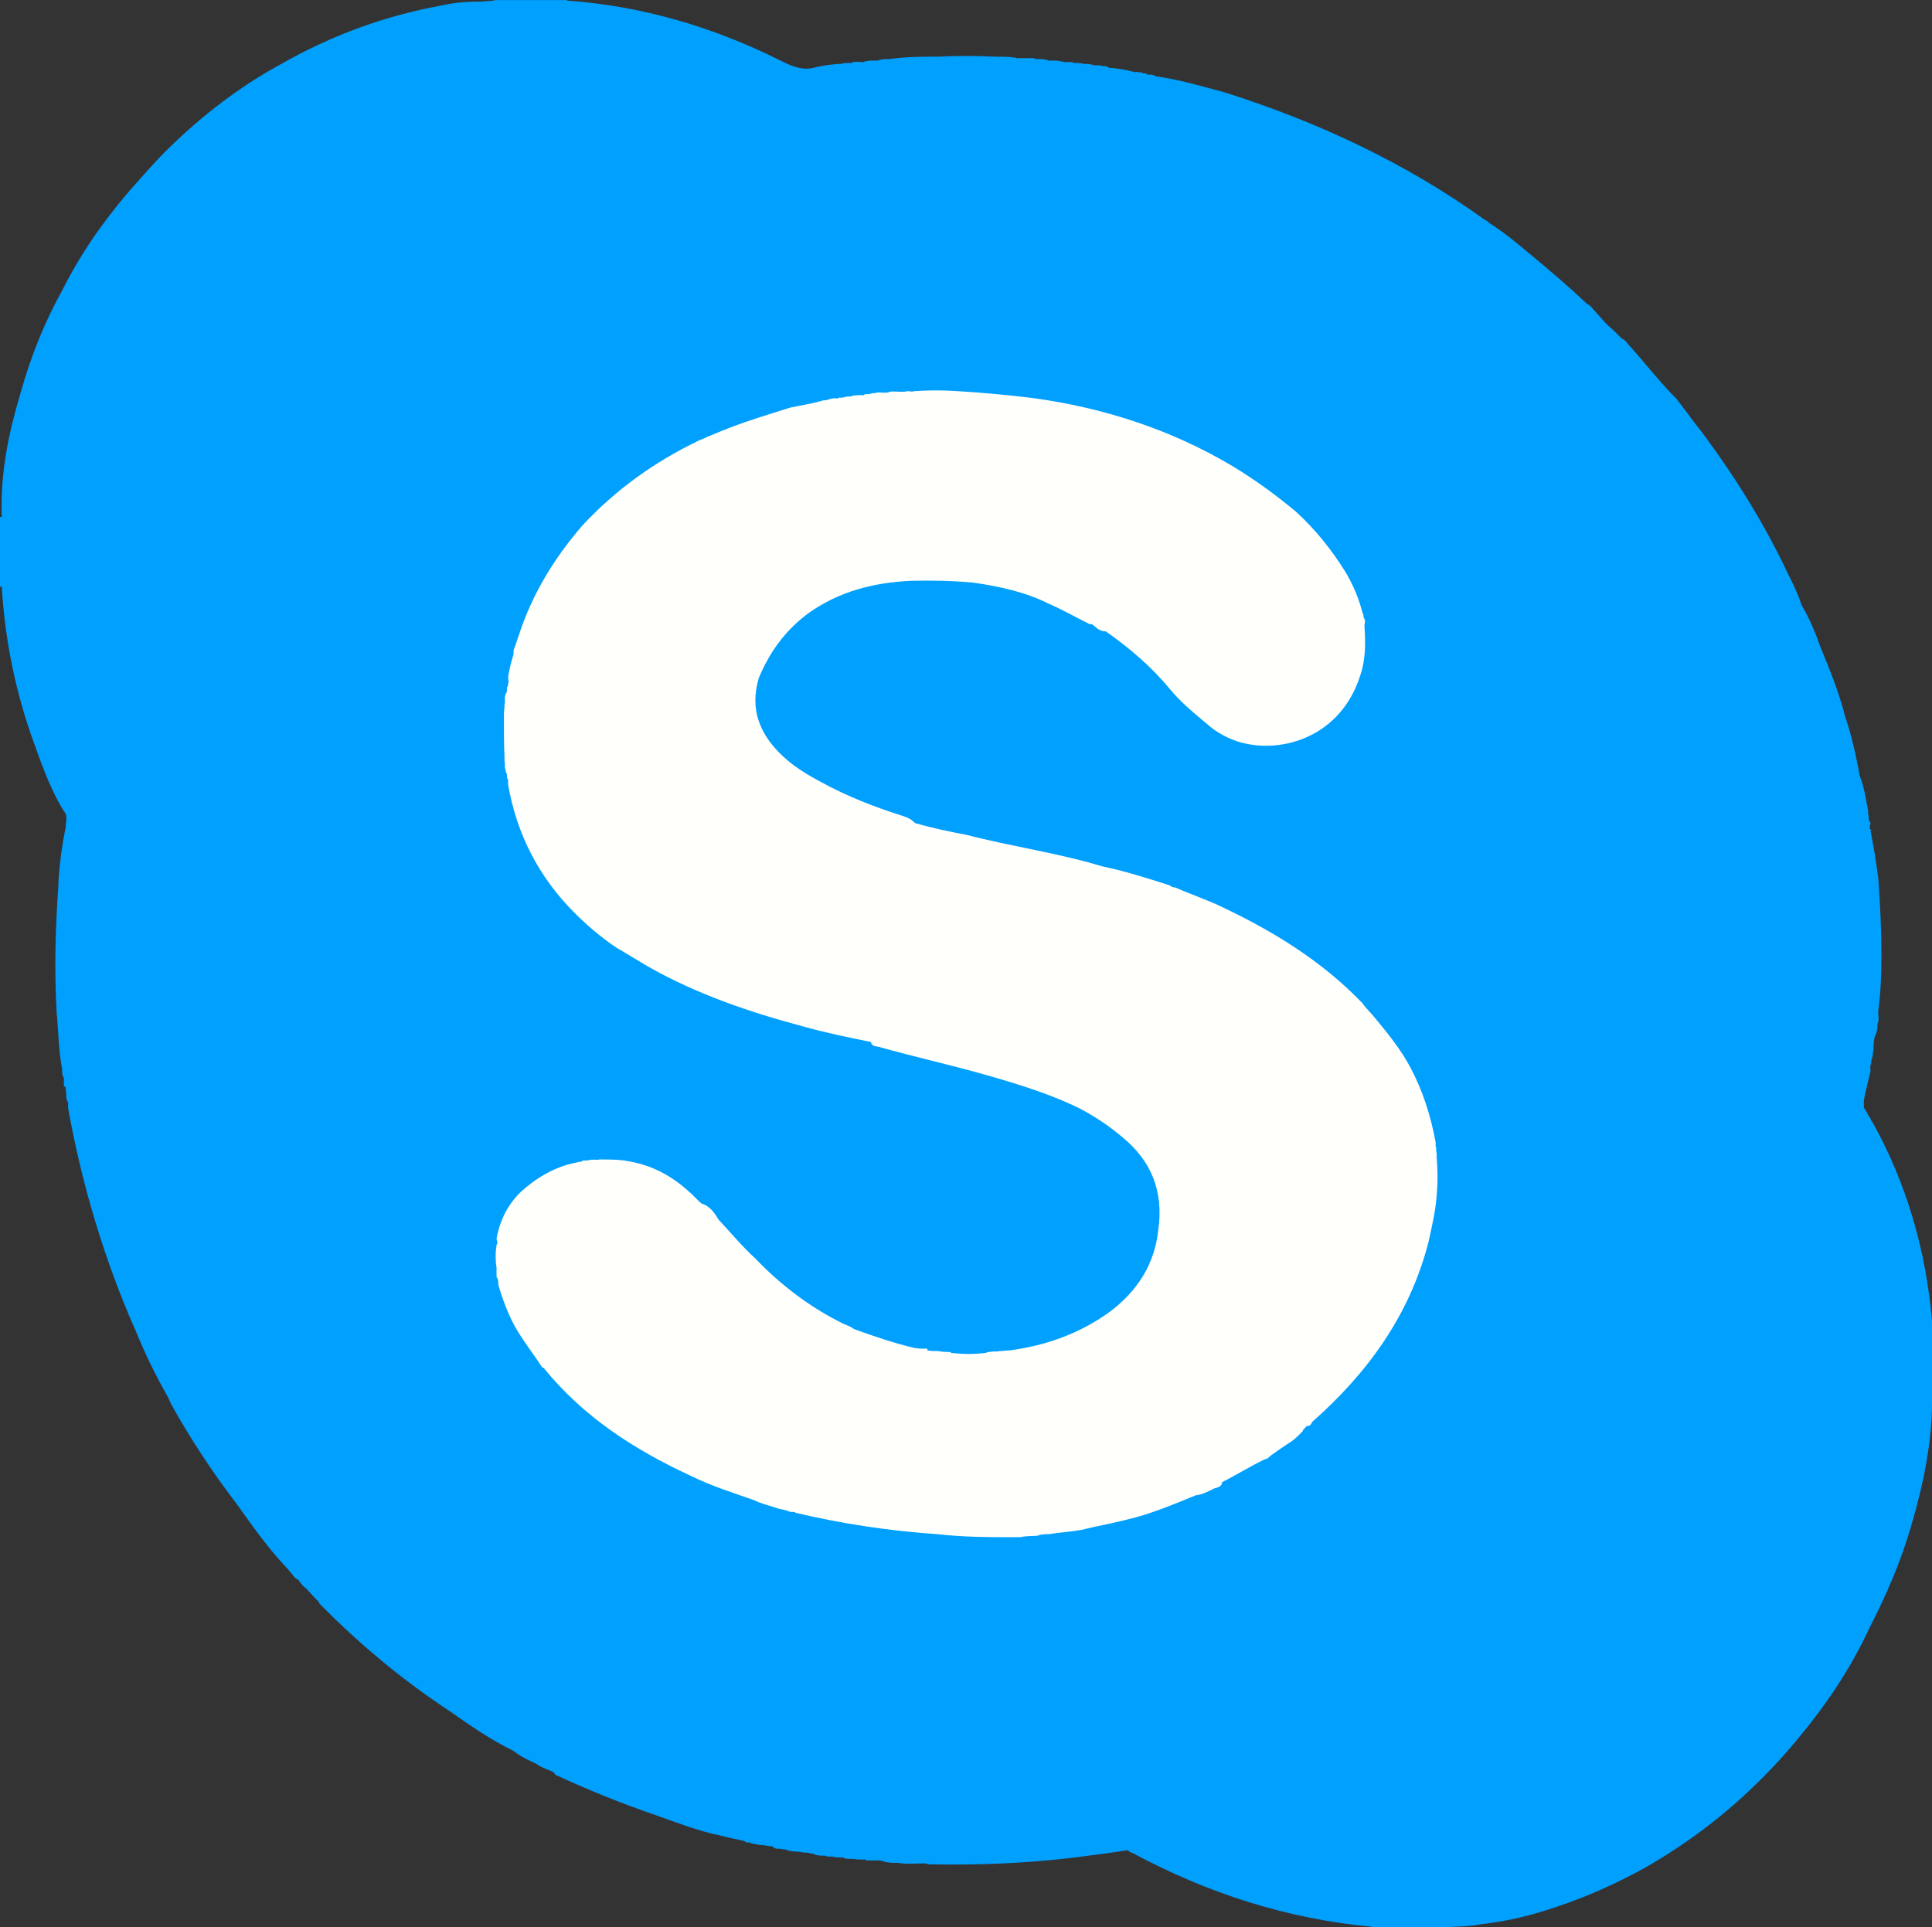
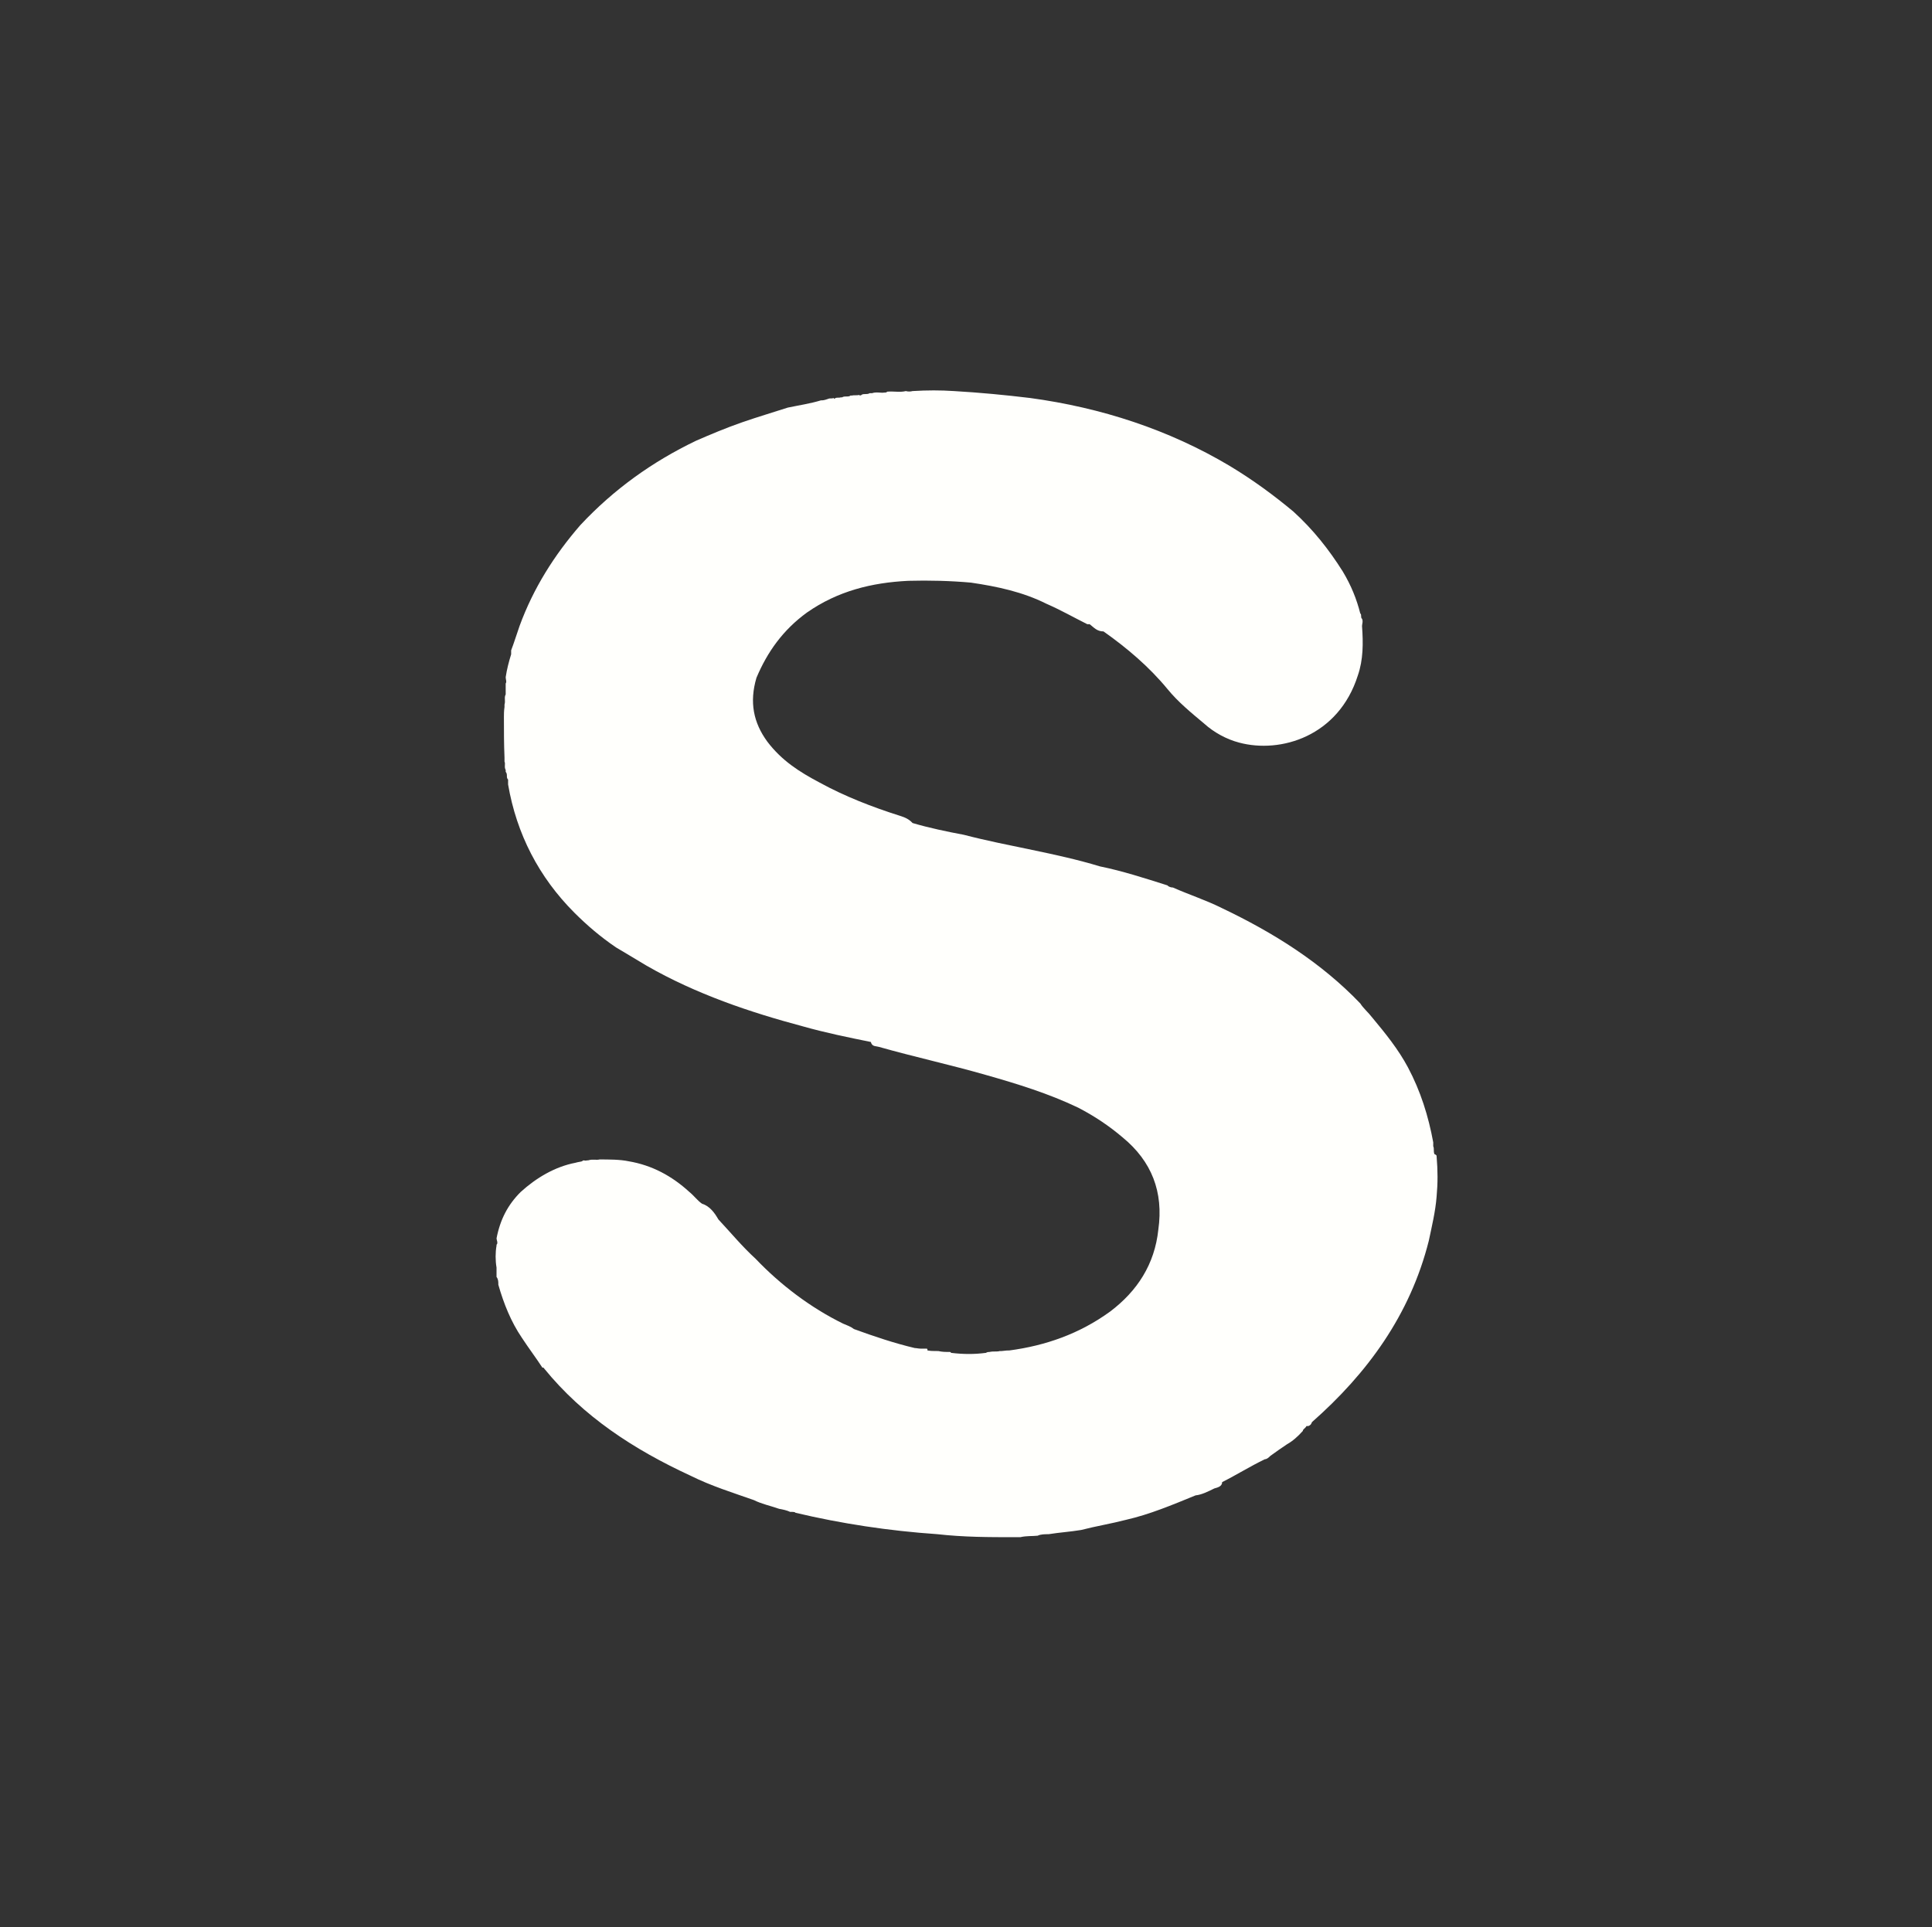
<svg xmlns="http://www.w3.org/2000/svg" version="1.1" x="0px" y="0px" width="55.532px" height="55.409px" viewBox="0 0 55.532 55.409" style="enable-background:new 0 0 55.532 55.409;" xml:space="preserve">
  <rect x="0" y="0" width="55.532" height="55.409" fill="#333333" stroke="none" />
  <style type="text/css">
	.st0{fill-rule:evenodd;clip-rule:evenodd;fill:#00A0FF;}
	.st1{fill-rule:evenodd;clip-rule:evenodd;fill:#FFFFFC;}
</style>
  <defs>
</defs>
  <g>
-     <path class="st0" d="M53.816,32.251c-0.051-0.043-0.051-0.139-0.104-0.165c-0.034-0.061-0.088-0.182-0.139-0.242   c0-0.095,0-0.139,0-0.208c0.051-0.268,0.12-0.546,0.192-0.84c0-0.043-0.017-0.113,0-0.182c0.051,0,0.051,0,0-0.017   c0.051-0.069,0-0.139,0.051-0.182c0,0,0,0,0-0.026c0.035-0.069,0-0.113,0.035-0.182v-0.043c0-0.139,0-0.32,0.087-0.476v-0.026   c0.053-0.113,0-0.199,0.053-0.294V29.35c0.016-0.095-0.017-0.208,0-0.32c0.069-0.52,0.086-1.022,0.086-1.516   c0-0.069,0-0.095,0-0.113c0-0.684-0.035-1.429-0.086-2.113c-0.053-0.476-0.14-0.953-0.225-1.403c0.051-0.026,0.051-0.026,0-0.026   c-0.053-0.087,0-0.156,0-0.199c-0.071-0.095-0.053-0.156-0.053-0.208c-0.034-0.069,0-0.13-0.034-0.225   c-0.054-0.32-0.105-0.615-0.225-0.927c-0.105-0.572-0.226-1.135-0.417-1.697c-0.172-0.684-0.451-1.368-0.71-2.001   c-0.156-0.433-0.312-0.814-0.537-1.195c-0.103-0.303-0.241-0.615-0.397-0.909c-0.658-1.403-1.491-2.745-2.427-4.01   c-0.276-0.346-0.535-0.71-0.778-1.022c-0.502-0.502-0.953-1.091-1.403-1.585c-0.051-0.069-0.087-0.113-0.156-0.139   c-0.156-0.139-0.259-0.268-0.415-0.39c-0.157-0.156-0.279-0.312-0.433-0.476c-0.036-0.043-0.087-0.113-0.156-0.13   c-0.574-0.546-1.109-0.996-1.716-1.498c-0.345-0.294-0.709-0.589-1.109-0.84c0-0.017-0.069-0.069-0.12-0.087   c-2.27-1.637-4.834-2.832-7.501-3.672c-0.676-0.182-1.298-0.364-1.973-0.459c0,0,0-0.017-0.018-0.017   c-0.051-0.026-0.087-0.026-0.156-0.026h-0.034c-0.069-0.043-0.105-0.043-0.174-0.043V2.078c-0.051,0-0.087,0-0.137,0   c0-0.017-0.018-0.017-0.054,0c-0.259-0.069-0.484-0.113-0.761-0.13c-0.051-0.052-0.137-0.052-0.225-0.052   c0-0.017-0.035-0.017-0.051-0.017c-0.036,0-0.087,0-0.141,0c-0.034-0.026-0.034-0.026-0.068,0c0-0.026,0-0.026-0.016-0.026   c-0.087-0.017-0.141-0.017-0.225-0.017C31.056,1.81,30.988,1.81,30.866,1.81c-0.035,0-0.035-0.026-0.035-0.026   c-0.069,0-0.173,0-0.207,0c-0.069,0-0.069,0-0.069-0.017c-0.053,0-0.053,0-0.053,0c-0.103-0.026-0.157-0.026-0.26-0.026h-0.051   h-0.053c-0.103-0.043-0.225-0.043-0.313-0.043h-0.051c-0.017,0-0.034,0-0.034-0.026c-0.192,0-0.278,0-0.381,0   c-0.036,0-0.123,0-0.123,0c-0.051-0.017-0.051-0.017-0.084-0.017c-0.141-0.026-0.364-0.026-0.555-0.026   c-0.537-0.026-1.109-0.026-1.628,0c-0.45,0-0.901,0-1.403,0.069h-0.052c-0.087,0-0.173,0-0.294,0.043c-0.035,0-0.051,0-0.051,0   c-0.036,0-0.053,0-0.053,0c-0.087,0-0.208,0-0.294,0.043c0,0-0.052,0-0.069,0c-0.087-0.017-0.156,0-0.244,0   c0,0,0,0.026-0.051,0.026c-0.12,0-0.189,0-0.277,0.026c0,0,0,0-0.017,0s-0.017,0-0.017,0c-0.277,0.017-0.485,0.043-0.761,0.113   c-0.347,0.087-0.676-0.069-0.953-0.208c-1.94-0.97-3.986-1.568-6.115-1.723c0,0,0,0-0.034-0.017c-0.054,0-0.139,0-0.192,0   c-0.069,0-0.139,0-0.241,0c-0.364,0-0.694,0-1.024,0c-0.068,0-0.189,0-0.294,0c-0.051,0-0.154,0-0.207,0c-0.052,0-0.052,0-0.087,0   c-0.121,0.043-0.226,0.017-0.346,0.043c-0.381,0-0.797,0.017-1.195,0.113c-1.628,0.294-3.17,0.857-4.642,1.697   C6.895,2.486,5.804,3.326,4.849,4.261c-0.415,0.407-0.76,0.814-1.124,1.221C2.945,6.391,2.304,7.318,1.784,8.357   c-0.52,0.935-0.901,1.905-1.195,2.945C0.244,12.462,0,13.64,0.052,14.861c-0.052,0-0.052,0-0.052,0C0,14.931,0,15,0,15.069   c0,0.087,0,0.182,0,0.294c0,0.338,0,0.658,0,1.022c0,0.113,0,0.182,0,0.268c0,0.069,0,0.156,0,0.208l0.052,0.017   c0.087,1.455,0.363,2.858,0.831,4.218c0.277,0.771,0.52,1.516,0.953,2.226c0.122,0.13,0.053,0.294,0.053,0.45   c-0.105,0.52-0.174,1.022-0.209,1.542c0,0.043,0,0.069,0,0.113c-0.088,1.221-0.121,2.451-0.052,3.672   c0.052,0.546,0.052,1.065,0.156,1.628c0,0.069,0,0.165,0.034,0.234l0.018,0.017c0,0.026,0,0.026,0,0.026c0,0.087,0,0.156,0,0.225   l0.053,0.026c0,0.061,0,0.113,0.016,0.182c0,0.017,0,0.043,0,0.043s0,0,0,0.017c0,0.069,0,0.139,0.053,0.182v0.026   c0,0.043,0,0.087,0,0.156c0.397,2.2,1.039,4.356,1.939,6.391c0.278,0.684,0.589,1.316,0.952,1.949c0,0.052,0.054,0.095,0.054,0.139   c0.553,0.996,1.195,1.975,1.904,2.901c0.45,0.632,0.902,1.273,1.437,1.836c0.036,0.026,0.071,0.095,0.122,0.139   c0.069,0.087,0.103,0.156,0.208,0.199c0.069,0.095,0.105,0.165,0.225,0.251c0.105,0.113,0.208,0.225,0.313,0.338   c0.051,0.026,0.051,0.069,0.087,0.113c1.142,1.16,2.389,2.2,3.776,3.109c0.536,0.381,1.142,0.797,1.783,1.109   c0.209,0.165,0.398,0.251,0.642,0.364c0.156,0.113,0.294,0.156,0.467,0.225c0.053,0.026,0.087,0.069,0.087,0.095   c0.919,0.424,1.871,0.814,2.859,1.152c0.589,0.208,1.229,0.459,1.851,0.589c0.261,0.069,0.504,0.113,0.73,0.165   c0.051,0.061,0.103,0.043,0.154,0.043c0.071,0.043,0.174,0.043,0.261,0.069c0.156,0,0.277,0.043,0.399,0.043   c0.051,0.069,0.103,0.069,0.189,0.069c0.036,0,0.036,0,0.036,0c0.051,0.017,0.103,0.017,0.139,0.017   c0.103,0.052,0.276,0.069,0.415,0.069c0.087,0.026,0.139,0.026,0.225,0.026c0.069,0.017,0.139,0.043,0.174,0.017v0.026   c0.12,0.043,0.172,0.043,0.276,0.043c0,0,0,0,0.052,0c0.036,0.026,0.105,0.026,0.156,0.026c0.052,0,0.052,0,0.052,0   c0.104,0.026,0.156,0.026,0.26,0.026c0,0,0,0,0.052,0c0.036,0.043,0.156,0.043,0.276,0.043c0,0,0,0,0.036,0   c0.069,0.017,0.156,0.017,0.277,0.017c0.051,0,0.051,0,0.051,0c0.036,0.026,0.036,0.026,0.036,0.026c0.121,0,0.208,0,0.312,0h0.069   c0.052,0,0.052,0.026,0.103,0.026c0.105,0.043,0.261,0.043,0.399,0.043h0.017c0.26,0.043,0.485,0.017,0.763,0.017h0.034   c0.052,0.026,0.12,0.026,0.139,0.026c1.316,0.026,2.685-0.026,4.018-0.182c0.538-0.069,1.109-0.139,1.647-0.225   c0.051,0.043,0.086,0.069,0.154,0.087c2.166,1.16,4.434,1.888,6.861,2.113c0,0.017,0,0.017,0,0.017c0.034,0,0.103,0,0.189,0   c0.105,0,0.174,0,0.225,0c0.105,0,0.208,0,0.294,0c0.208,0,0.433,0,0.625,0c0.139,0,0.172,0,0.276,0c0.052,0,0.121,0,0.226,0   c0.034,0,0.087,0,0.12,0c0.417-0.017,0.831-0.017,1.178-0.087c0.781-0.087,1.507-0.268,2.184-0.502   c0.883-0.294,1.731-0.676,2.545-1.126c1.075-0.615,2.13-1.386,3.031-2.252c0.45-0.424,0.901-0.901,1.316-1.403   c0.814-0.97,1.543-2.035,2.079-3.196c0.501-0.97,0.936-1.975,1.231-3.014c0.345-1.178,0.589-2.356,0.589-3.577   c0-0.069,0-0.113,0-0.182c0-0.052,0-0.069,0-0.095c0-0.087,0-0.156,0-0.225c0-0.087,0-0.208,0-0.294c0-0.268,0-0.52,0-0.771   c0-0.113,0-0.182,0-0.294c0-0.043,0-0.113,0-0.156c0-0.052,0-0.139,0-0.182c0,0,0-0.052,0-0.069   C55.357,35.941,54.802,34.018,53.816,32.251z" />
-     <path class="st1" d="M41.293,33.247c0.035,0.407,0.035,0.771,0,1.152c-0.034,0.433-0.139,0.866-0.225,1.273   c-0.536,2.13-1.767,3.811-3.36,5.214c0,0.017-0.035,0.069-0.035,0.069c-0.052,0.043-0.052,0.043-0.121,0.043   c-0.035,0.069-0.104,0.087-0.104,0.139c-0.139,0.156-0.294,0.294-0.451,0.381c-0.171,0.113-0.328,0.225-0.484,0.338   c-0.051,0.052-0.104,0.095-0.156,0.095c-0.415,0.199-0.814,0.45-1.229,0.658c0,0.13-0.139,0.156-0.225,0.182   c-0.174,0.087-0.364,0.182-0.538,0.199c-0.676,0.277-1.316,0.546-1.992,0.701c-0.433,0.113-0.865,0.182-1.298,0.294   c-0.313,0.052-0.606,0.069-0.936,0.121c-0.103,0-0.225,0-0.313,0.043c-0.154,0.017-0.31,0-0.501,0.043c-0.034,0-0.088,0-0.139,0   c-0.763,0-1.472,0-2.251-0.087c-1.387-0.095-2.755-0.303-4.07-0.615c-0.018-0.026-0.069-0.026-0.156-0.026   c-0.088-0.043-0.208-0.069-0.313-0.087c-0.276-0.095-0.502-0.139-0.727-0.251c-0.589-0.208-1.231-0.407-1.82-0.701   c-1.628-0.753-3.082-1.697-4.209-3.083c0,0,0-0.026-0.051-0.026c-0.174-0.268-0.397-0.563-0.589-0.857   c-0.312-0.459-0.52-0.979-0.676-1.524c0-0.087,0-0.156-0.052-0.225c0-0.087,0-0.156,0-0.225c0,0,0-0.017,0-0.043   c-0.035-0.208-0.035-0.433,0-0.632c0-0.026,0-0.026,0-0.026c0.052-0.043,0-0.139,0-0.182c0.105-0.546,0.328-0.97,0.694-1.334   c0.448-0.407,0.986-0.727,1.575-0.84c0.087-0.026,0.139-0.026,0.192-0.043c0.034-0.052,0.084,0,0.139-0.026   c0.034,0,0.034,0,0.034,0c0.137-0.043,0.225,0,0.329-0.026c0.26,0,0.589,0,0.832,0.052c0.673,0.113,1.247,0.424,1.748,0.883   c0.139,0.113,0.225,0.242,0.364,0.338c0.225,0.069,0.364,0.268,0.469,0.45c0.364,0.39,0.676,0.771,1.073,1.135   c0.711,0.745,1.576,1.403,2.512,1.862c0.105,0.043,0.225,0.087,0.312,0.156c0.572,0.208,1.16,0.407,1.749,0.546   c0.053,0,0.104,0.017,0.173,0.017c0.052,0,0.105,0,0.139,0c0.052,0,0.052,0,0.052,0.052c0.104,0.017,0.156,0.017,0.278,0.017h0.034   c0.12,0.026,0.192,0.026,0.33,0.026c0,0,0.034,0,0.034,0.026c0.364,0.043,0.676,0.043,1.006,0c0.034-0.026,0.084-0.026,0.103-0.026   c0.122-0.026,0.208,0,0.294-0.026c0.053,0,0.053,0,0.053,0c0.139-0.017,0.172-0.017,0.223-0.017   c1.039-0.139,2.01-0.476,2.894-1.117c0.781-0.589,1.282-1.36,1.387-2.356c0.154-1.083-0.192-1.966-1.024-2.65   c-0.397-0.338-0.814-0.615-1.28-0.857c-0.85-0.407-1.752-0.684-2.634-0.935c-1.022-0.294-2.061-0.52-3.1-0.814   c-0.086-0.026-0.191,0-0.225-0.139c-0.641-0.13-1.316-0.268-1.957-0.45c-1.525-0.407-3.066-0.927-4.485-1.741   c-0.278-0.165-0.573-0.346-0.883-0.528c-0.434-0.294-0.831-0.632-1.195-0.996c-1.022-1.022-1.664-2.269-1.907-3.689   c0-0.052,0-0.095,0-0.139c-0.069-0.069,0-0.139-0.069-0.225c0-0.026,0-0.026,0-0.052c-0.051-0.087,0-0.173-0.034-0.242   c0-0.026,0-0.052,0-0.113c-0.017-0.39-0.017-0.771-0.017-1.178c0-0.069,0-0.165,0.017-0.277c0-0.017,0-0.043,0-0.069   c0.034-0.113-0.017-0.199,0.034-0.294c0-0.017,0-0.017,0-0.017c0.069-0.069,0-0.165,0.069-0.234V19.65c0.036-0.052,0-0.113,0-0.182   c0.036-0.234,0.088-0.433,0.157-0.658c0-0.026,0-0.043,0-0.113c0.087-0.225,0.156-0.459,0.242-0.701   c0.399-1.091,1.004-2.044,1.748-2.901c0.955-1.022,2.063-1.819,3.326-2.425c0.418-0.182,0.85-0.364,1.319-0.528   c0,0,0,0,0.051-0.017c0.399-0.139,0.866-0.277,1.266-0.407c0.328-0.069,0.64-0.113,0.952-0.208c0.052,0,0.088,0,0.208-0.043   c0.052-0.026,0.105,0,0.156-0.026c0,0.026,0.052,0.026,0.052,0c0.069-0.017,0.104,0,0.156-0.017c0.017,0,0.017,0,0.036,0   c0.069-0.052,0.189,0,0.24-0.052h0.036c0.069-0.017,0.156,0,0.208-0.017c0.017,0.017,0.069,0.017,0.069,0   c0.069-0.052,0.156,0,0.242-0.052c0.052,0,0.052,0,0.069,0c0.121-0.043,0.259,0,0.346-0.017c0.035,0,0.069,0,0.087-0.026   c0.192-0.017,0.364,0.026,0.537-0.017c0.052,0.017,0.139,0.017,0.191,0c0.432-0.026,0.796-0.026,1.195,0   c0.745,0.043,1.472,0.113,2.184,0.199c2.043,0.277,3.984,0.909,5.732,1.949c0.676,0.407,1.264,0.84,1.836,1.316   c0.571,0.52,1.022,1.091,1.42,1.723c0.244,0.407,0.399,0.797,0.502,1.204c0.051,0.043,0,0.113,0.051,0.156   c0.036,0.069,0,0.156,0,0.208c0.036,0.494,0.036,0.97-0.12,1.42c-0.553,1.749-2.217,2.252-3.412,1.931   c-0.364-0.095-0.727-0.294-1.005-0.546c-0.381-0.32-0.745-0.615-1.057-0.996c-0.52-0.632-1.16-1.178-1.836-1.654   c-0.189,0-0.276-0.113-0.398-0.208c-0.016,0-0.069,0-0.069,0c-0.397-0.199-0.761-0.407-1.178-0.589   c-0.676-0.338-1.403-0.494-2.164-0.606c-0.573-0.052-1.214-0.069-1.802-0.052c-1.057,0.052-2.027,0.294-2.91,0.909   c-0.692,0.502-1.142,1.135-1.455,1.879c-0.207,0.701-0.087,1.29,0.313,1.836c0.415,0.546,0.917,0.866,1.506,1.178   c0.711,0.39,1.507,0.701,2.304,0.953c0.173,0.052,0.276,0.113,0.364,0.208c0.468,0.139,1.006,0.251,1.472,0.338   c1.3,0.338,2.634,0.52,3.915,0.909c0.642,0.13,1.282,0.338,1.94,0.546c0.036,0.043,0.105,0.061,0.156,0.061   c0.469,0.208,0.953,0.364,1.403,0.589c1.49,0.71,2.858,1.568,3.984,2.745c0.087,0.139,0.225,0.251,0.345,0.407   c0.382,0.459,0.746,0.909,1.024,1.429c0.364,0.684,0.589,1.403,0.727,2.156c0,0.043,0,0.087,0,0.113   c0.034,0.069,0,0.139,0.034,0.225C41.293,33.204,41.293,33.221,41.293,33.247z" />
+     <path class="st1" d="M41.293,33.247c0.035,0.407,0.035,0.771,0,1.152c-0.034,0.433-0.139,0.866-0.225,1.273   c-0.536,2.13-1.767,3.811-3.36,5.214c0,0.017-0.035,0.069-0.035,0.069c-0.052,0.043-0.052,0.043-0.121,0.043   c-0.035,0.069-0.104,0.087-0.104,0.139c-0.139,0.156-0.294,0.294-0.451,0.381c-0.171,0.113-0.328,0.225-0.484,0.338   c-0.051,0.052-0.104,0.095-0.156,0.095c-0.415,0.199-0.814,0.45-1.229,0.658c0,0.13-0.139,0.156-0.225,0.182   c-0.174,0.087-0.364,0.182-0.538,0.199c-0.676,0.277-1.316,0.546-1.992,0.701c-0.433,0.113-0.865,0.182-1.298,0.294   c-0.313,0.052-0.606,0.069-0.936,0.121c-0.103,0-0.225,0-0.313,0.043c-0.154,0.017-0.31,0-0.501,0.043c-0.034,0-0.088,0-0.139,0   c-0.763,0-1.472,0-2.251-0.087c-1.387-0.095-2.755-0.303-4.07-0.615c-0.018-0.026-0.069-0.026-0.156-0.026   c-0.088-0.043-0.208-0.069-0.313-0.087c-0.276-0.095-0.502-0.139-0.727-0.251c-0.589-0.208-1.231-0.407-1.82-0.701   c-1.628-0.753-3.082-1.697-4.209-3.083c0,0,0-0.026-0.051-0.026c-0.174-0.268-0.397-0.563-0.589-0.857   c-0.312-0.459-0.52-0.979-0.676-1.524c0-0.087,0-0.156-0.052-0.225c0-0.087,0-0.156,0-0.225c0,0,0-0.017,0-0.043   c-0.035-0.208-0.035-0.433,0-0.632c0-0.026,0-0.026,0-0.026c0.052-0.043,0-0.139,0-0.182c0.105-0.546,0.328-0.97,0.694-1.334   c0.448-0.407,0.986-0.727,1.575-0.84c0.087-0.026,0.139-0.026,0.192-0.043c0.034-0.052,0.084,0,0.139-0.026   c0.034,0,0.034,0,0.034,0c0.137-0.043,0.225,0,0.329-0.026c0.26,0,0.589,0,0.832,0.052c0.673,0.113,1.247,0.424,1.748,0.883   c0.139,0.113,0.225,0.242,0.364,0.338c0.225,0.069,0.364,0.268,0.469,0.45c0.364,0.39,0.676,0.771,1.073,1.135   c0.711,0.745,1.576,1.403,2.512,1.862c0.105,0.043,0.225,0.087,0.312,0.156c0.572,0.208,1.16,0.407,1.749,0.546   c0.053,0,0.104,0.017,0.173,0.017c0.052,0,0.105,0,0.139,0c0.052,0,0.052,0,0.052,0.052c0.104,0.017,0.156,0.017,0.278,0.017h0.034   c0.12,0.026,0.192,0.026,0.33,0.026c0,0,0.034,0,0.034,0.026c0.364,0.043,0.676,0.043,1.006,0c0.034-0.026,0.084-0.026,0.103-0.026   c0.122-0.026,0.208,0,0.294-0.026c0.053,0,0.053,0,0.053,0c0.139-0.017,0.172-0.017,0.223-0.017   c1.039-0.139,2.01-0.476,2.894-1.117c0.781-0.589,1.282-1.36,1.387-2.356c0.154-1.083-0.192-1.966-1.024-2.65   c-0.397-0.338-0.814-0.615-1.28-0.857c-0.85-0.407-1.752-0.684-2.634-0.935c-1.022-0.294-2.061-0.52-3.1-0.814   c-0.086-0.026-0.191,0-0.225-0.139c-0.641-0.13-1.316-0.268-1.957-0.45c-1.525-0.407-3.066-0.927-4.485-1.741   c-0.278-0.165-0.573-0.346-0.883-0.528c-0.434-0.294-0.831-0.632-1.195-0.996c-1.022-1.022-1.664-2.269-1.907-3.689   c0-0.052,0-0.095,0-0.139c-0.069-0.069,0-0.139-0.069-0.225c0-0.026,0-0.026,0-0.052c-0.051-0.087,0-0.173-0.034-0.242   c0-0.026,0-0.052,0-0.113c-0.017-0.39-0.017-0.771-0.017-1.178c0-0.069,0-0.165,0.017-0.277c0-0.017,0-0.043,0-0.069   c0.034-0.113-0.017-0.199,0.034-0.294c0-0.017,0-0.017,0-0.017V19.65c0.036-0.052,0-0.113,0-0.182   c0.036-0.234,0.088-0.433,0.157-0.658c0-0.026,0-0.043,0-0.113c0.087-0.225,0.156-0.459,0.242-0.701   c0.399-1.091,1.004-2.044,1.748-2.901c0.955-1.022,2.063-1.819,3.326-2.425c0.418-0.182,0.85-0.364,1.319-0.528   c0,0,0,0,0.051-0.017c0.399-0.139,0.866-0.277,1.266-0.407c0.328-0.069,0.64-0.113,0.952-0.208c0.052,0,0.088,0,0.208-0.043   c0.052-0.026,0.105,0,0.156-0.026c0,0.026,0.052,0.026,0.052,0c0.069-0.017,0.104,0,0.156-0.017c0.017,0,0.017,0,0.036,0   c0.069-0.052,0.189,0,0.24-0.052h0.036c0.069-0.017,0.156,0,0.208-0.017c0.017,0.017,0.069,0.017,0.069,0   c0.069-0.052,0.156,0,0.242-0.052c0.052,0,0.052,0,0.069,0c0.121-0.043,0.259,0,0.346-0.017c0.035,0,0.069,0,0.087-0.026   c0.192-0.017,0.364,0.026,0.537-0.017c0.052,0.017,0.139,0.017,0.191,0c0.432-0.026,0.796-0.026,1.195,0   c0.745,0.043,1.472,0.113,2.184,0.199c2.043,0.277,3.984,0.909,5.732,1.949c0.676,0.407,1.264,0.84,1.836,1.316   c0.571,0.52,1.022,1.091,1.42,1.723c0.244,0.407,0.399,0.797,0.502,1.204c0.051,0.043,0,0.113,0.051,0.156   c0.036,0.069,0,0.156,0,0.208c0.036,0.494,0.036,0.97-0.12,1.42c-0.553,1.749-2.217,2.252-3.412,1.931   c-0.364-0.095-0.727-0.294-1.005-0.546c-0.381-0.32-0.745-0.615-1.057-0.996c-0.52-0.632-1.16-1.178-1.836-1.654   c-0.189,0-0.276-0.113-0.398-0.208c-0.016,0-0.069,0-0.069,0c-0.397-0.199-0.761-0.407-1.178-0.589   c-0.676-0.338-1.403-0.494-2.164-0.606c-0.573-0.052-1.214-0.069-1.802-0.052c-1.057,0.052-2.027,0.294-2.91,0.909   c-0.692,0.502-1.142,1.135-1.455,1.879c-0.207,0.701-0.087,1.29,0.313,1.836c0.415,0.546,0.917,0.866,1.506,1.178   c0.711,0.39,1.507,0.701,2.304,0.953c0.173,0.052,0.276,0.113,0.364,0.208c0.468,0.139,1.006,0.251,1.472,0.338   c1.3,0.338,2.634,0.52,3.915,0.909c0.642,0.13,1.282,0.338,1.94,0.546c0.036,0.043,0.105,0.061,0.156,0.061   c0.469,0.208,0.953,0.364,1.403,0.589c1.49,0.71,2.858,1.568,3.984,2.745c0.087,0.139,0.225,0.251,0.345,0.407   c0.382,0.459,0.746,0.909,1.024,1.429c0.364,0.684,0.589,1.403,0.727,2.156c0,0.043,0,0.087,0,0.113   c0.034,0.069,0,0.139,0.034,0.225C41.293,33.204,41.293,33.221,41.293,33.247z" />
  </g>
</svg>